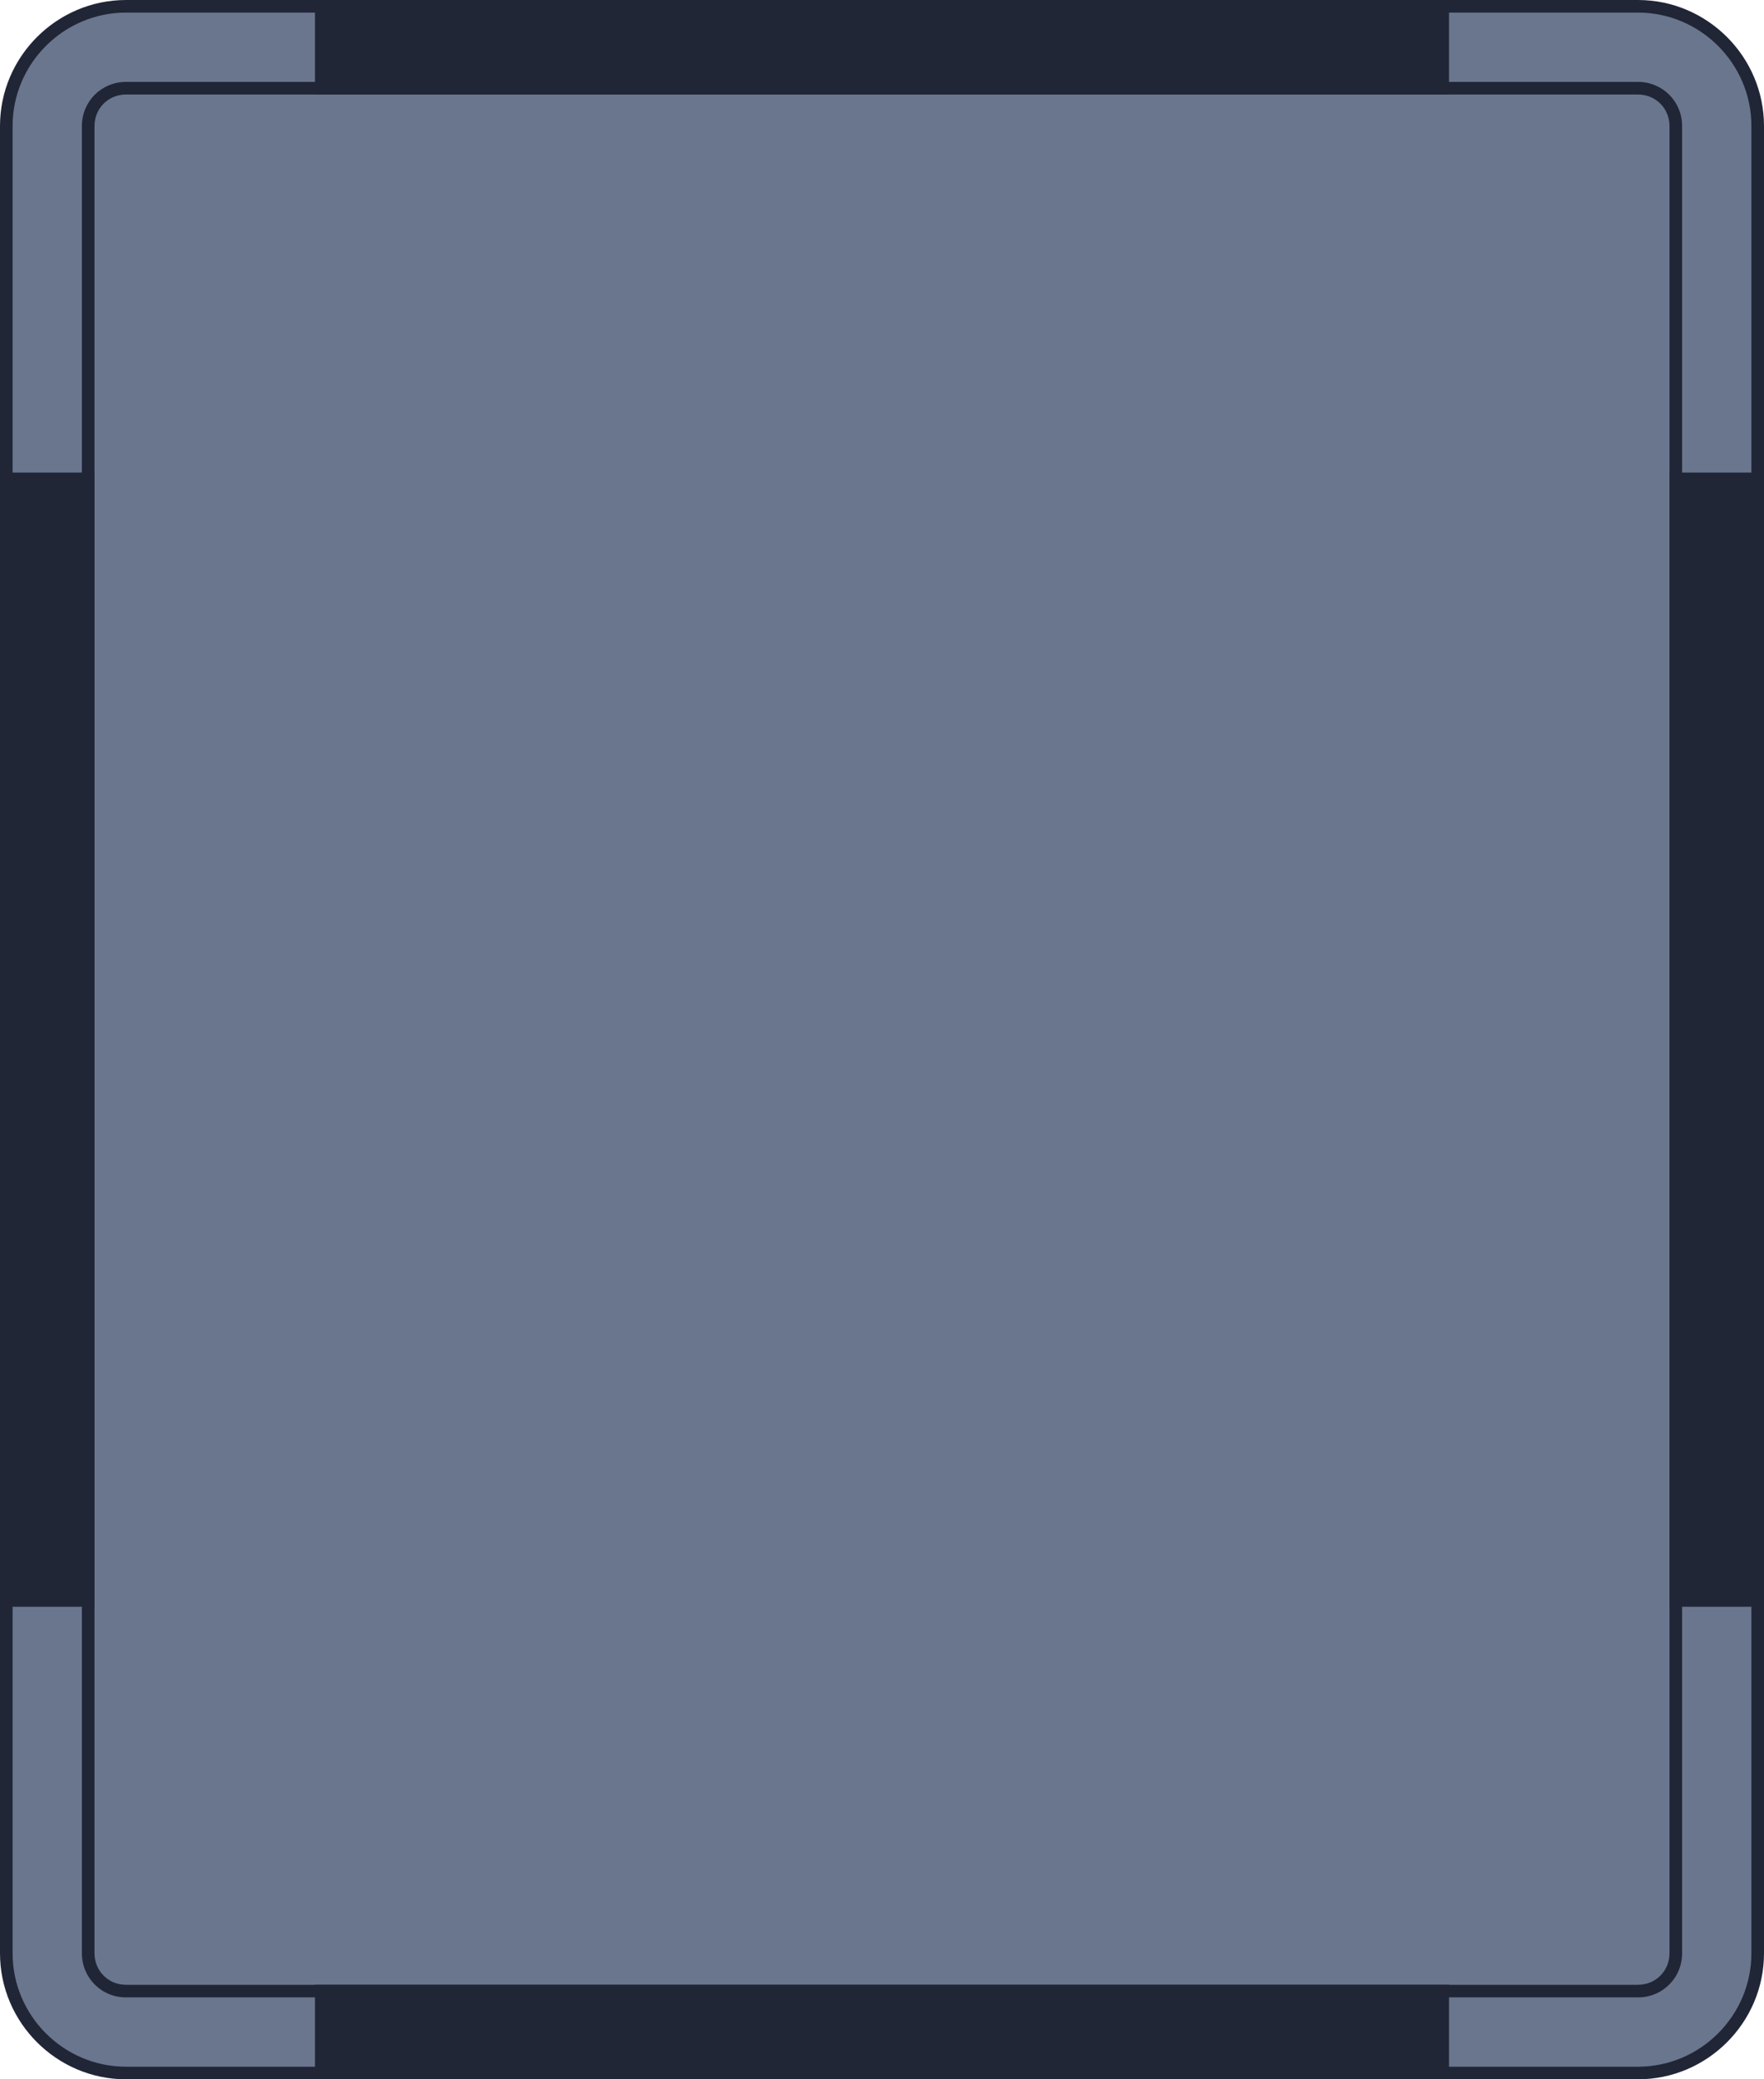
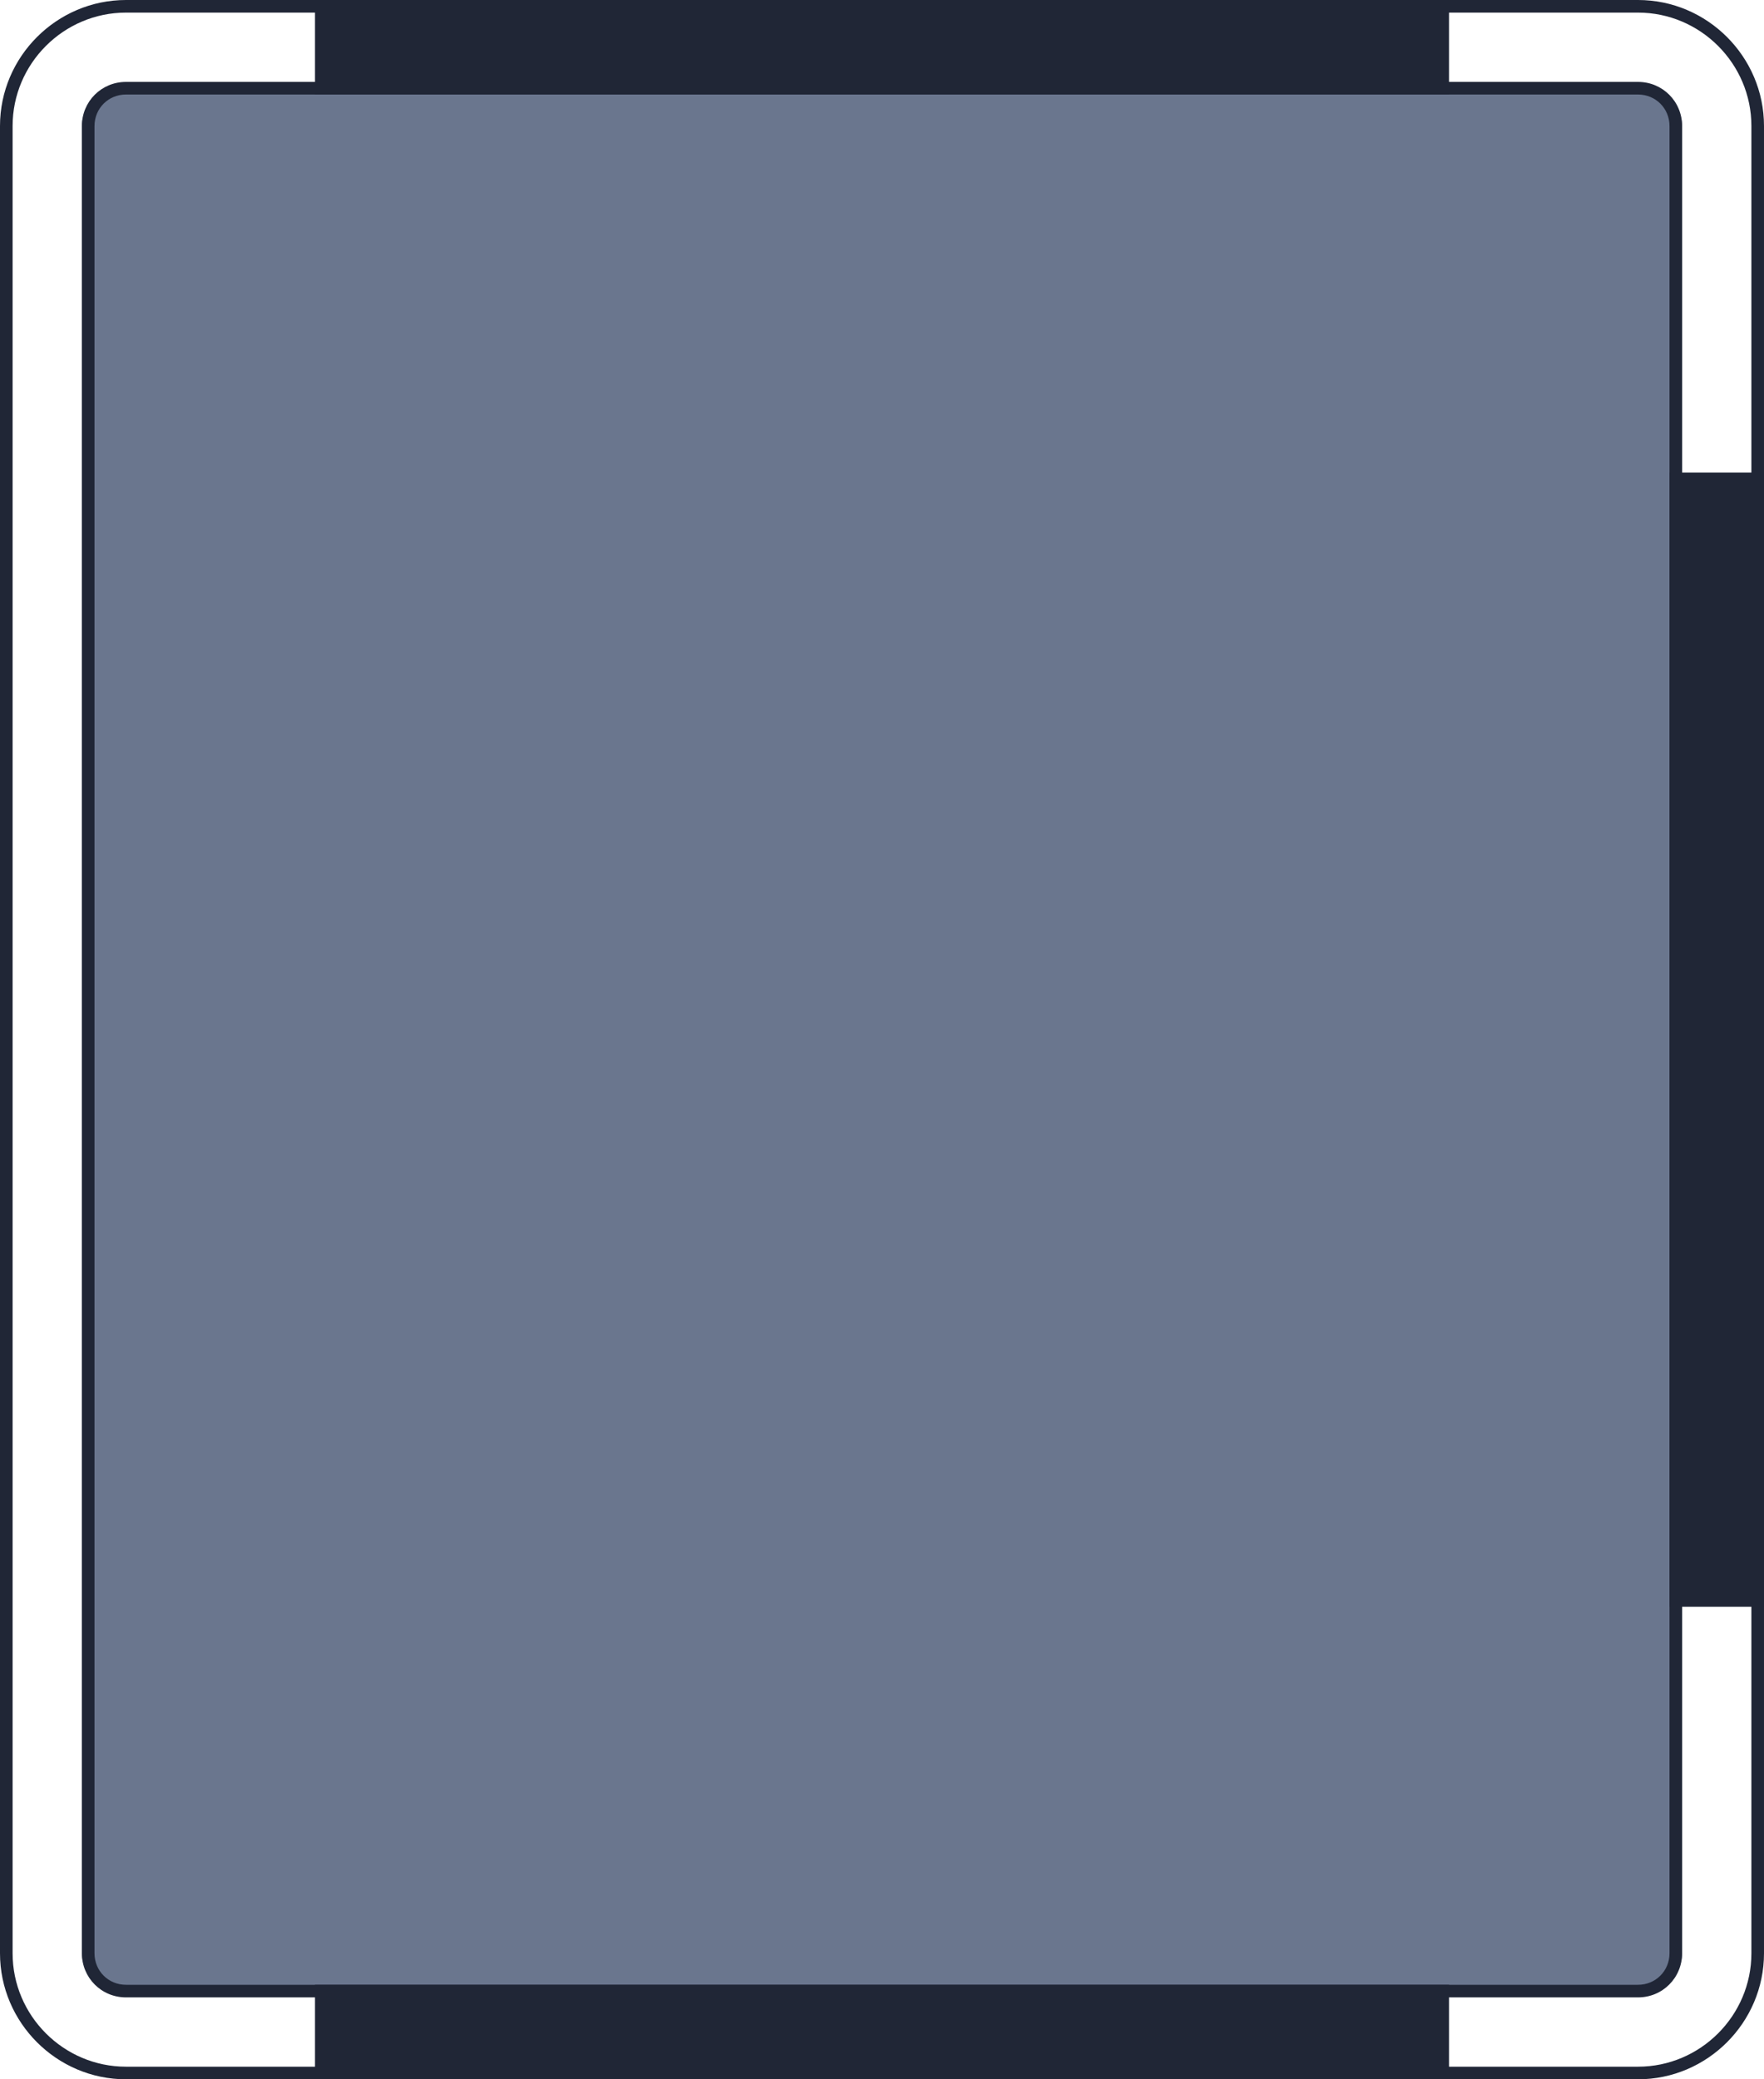
<svg xmlns="http://www.w3.org/2000/svg" version="1.1" id="레이어_1" x="0px" y="0px" viewBox="0 0 280 330" style="enable-background:new 0 0 280 330;" xml:space="preserve">
  <style type="text/css">
	.st0{fill:#6A768E;}
	.st1{fill:#202636;}
</style>
-   <path class="st0" d="M20.1,1h240c10.5,0,19,8.5,19,19v290c0,10.5-8.5,19-19,19h-240c-10.5,0-19-8.5-19-19V20C1.1,9.5,9.6,1,20.1,1z" />
  <path class="st1" d="M260,2c9.9,0,18,8.1,18,18v290c0,9.9-8.1,18-18,18H20c-9.9,0-18-8.1-18-18V20c0-9.9,8.1-18,18-18H260 M260,0H20  C9,0,0,9,0,20v290c0,11,9,20,20,20h240c11,0,20-9,20-20V20C280,9,271,0,260,0z" />
  <path class="st0" d="M19.6,14h240.8c3.6,0,6.6,2.7,6.6,6v290c0,3.3-3,6-6.6,6H19.6c-3.6,0-6.6-2.7-6.6-6V20C13,16.7,16,14,19.6,14z" />
  <path class="st1" d="M260,15c2.8,0,5,2.2,5,5v290c0,2.8-2.2,5-5,5H20c-2.8,0-5-2.2-5-5V20c0-2.8,2.2-5,5-5H260 M260,13H20  c-3.9,0-7,3.1-7,7v290c0,3.9,3.1,7,7,7h240c3.9,0,7-3.1,7-7V20C267,16.1,263.9,13,260,13z" />
-   <rect y="75" class="st1" width="15" height="180" />
  <rect x="50" y="0" class="st1" width="180" height="15" />
  <rect x="50" y="315" class="st1" width="180" height="15" />
  <rect x="265" y="75" class="st1" width="15" height="180" />
</svg>